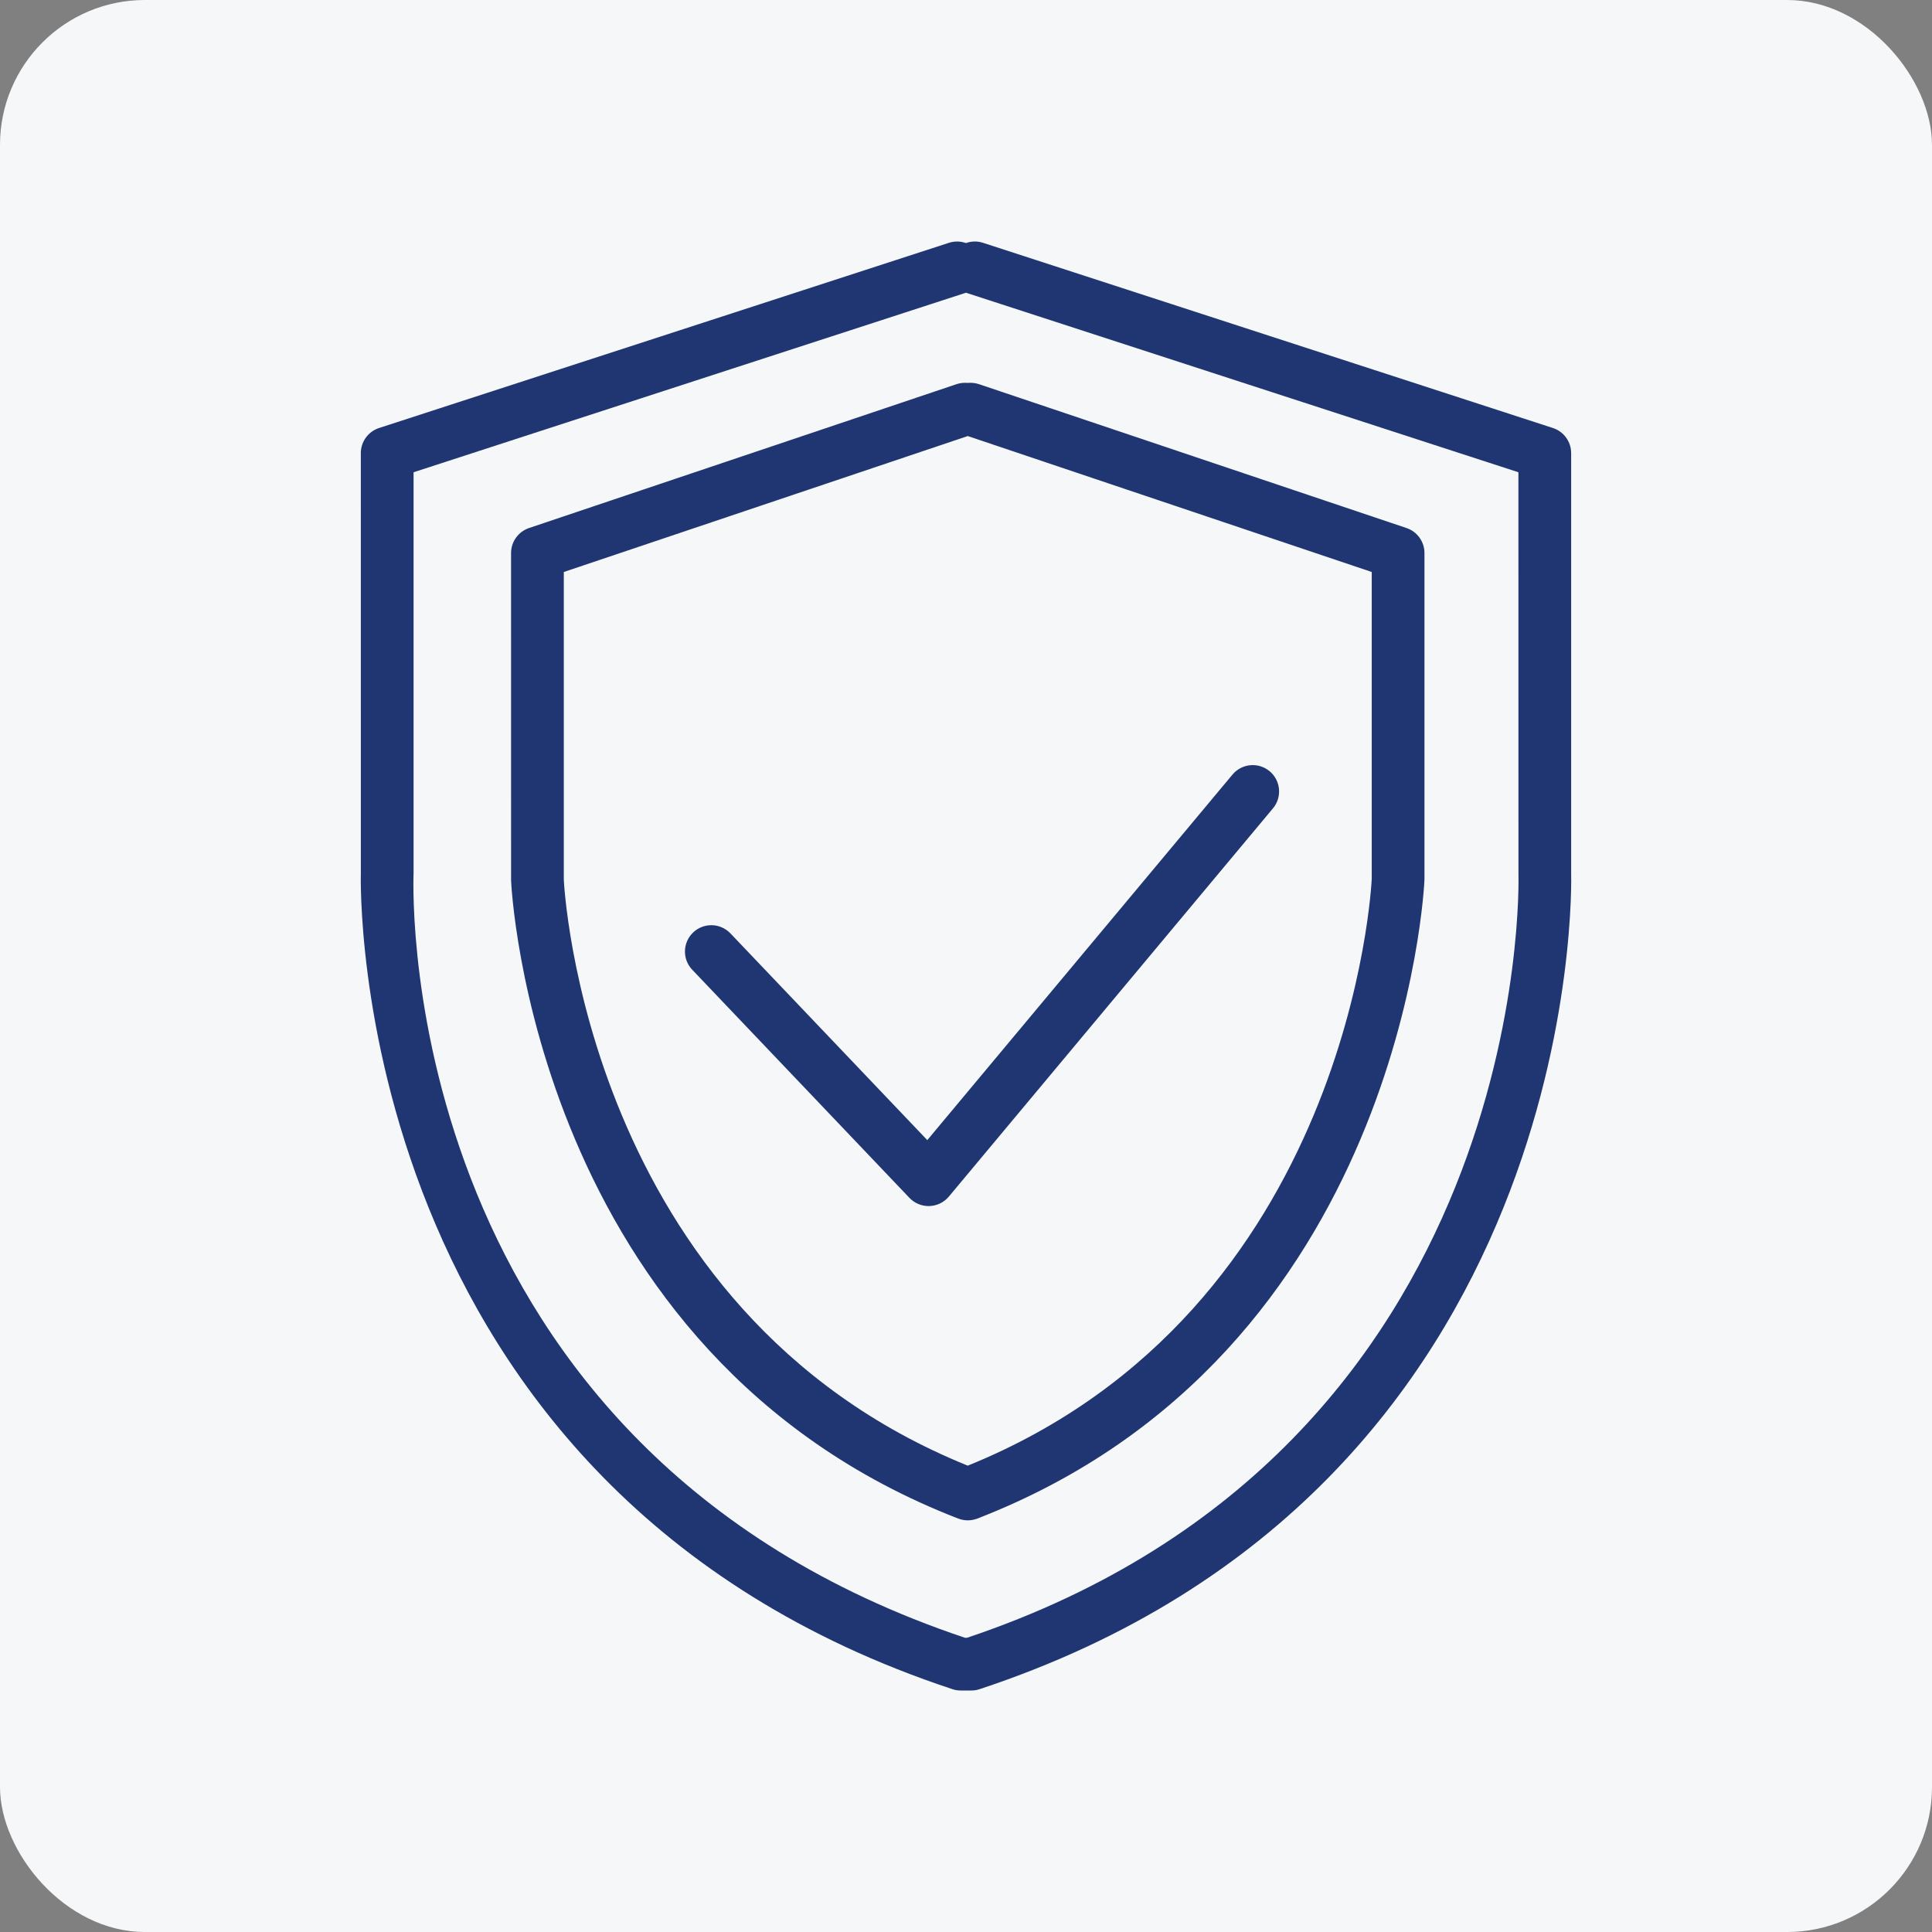
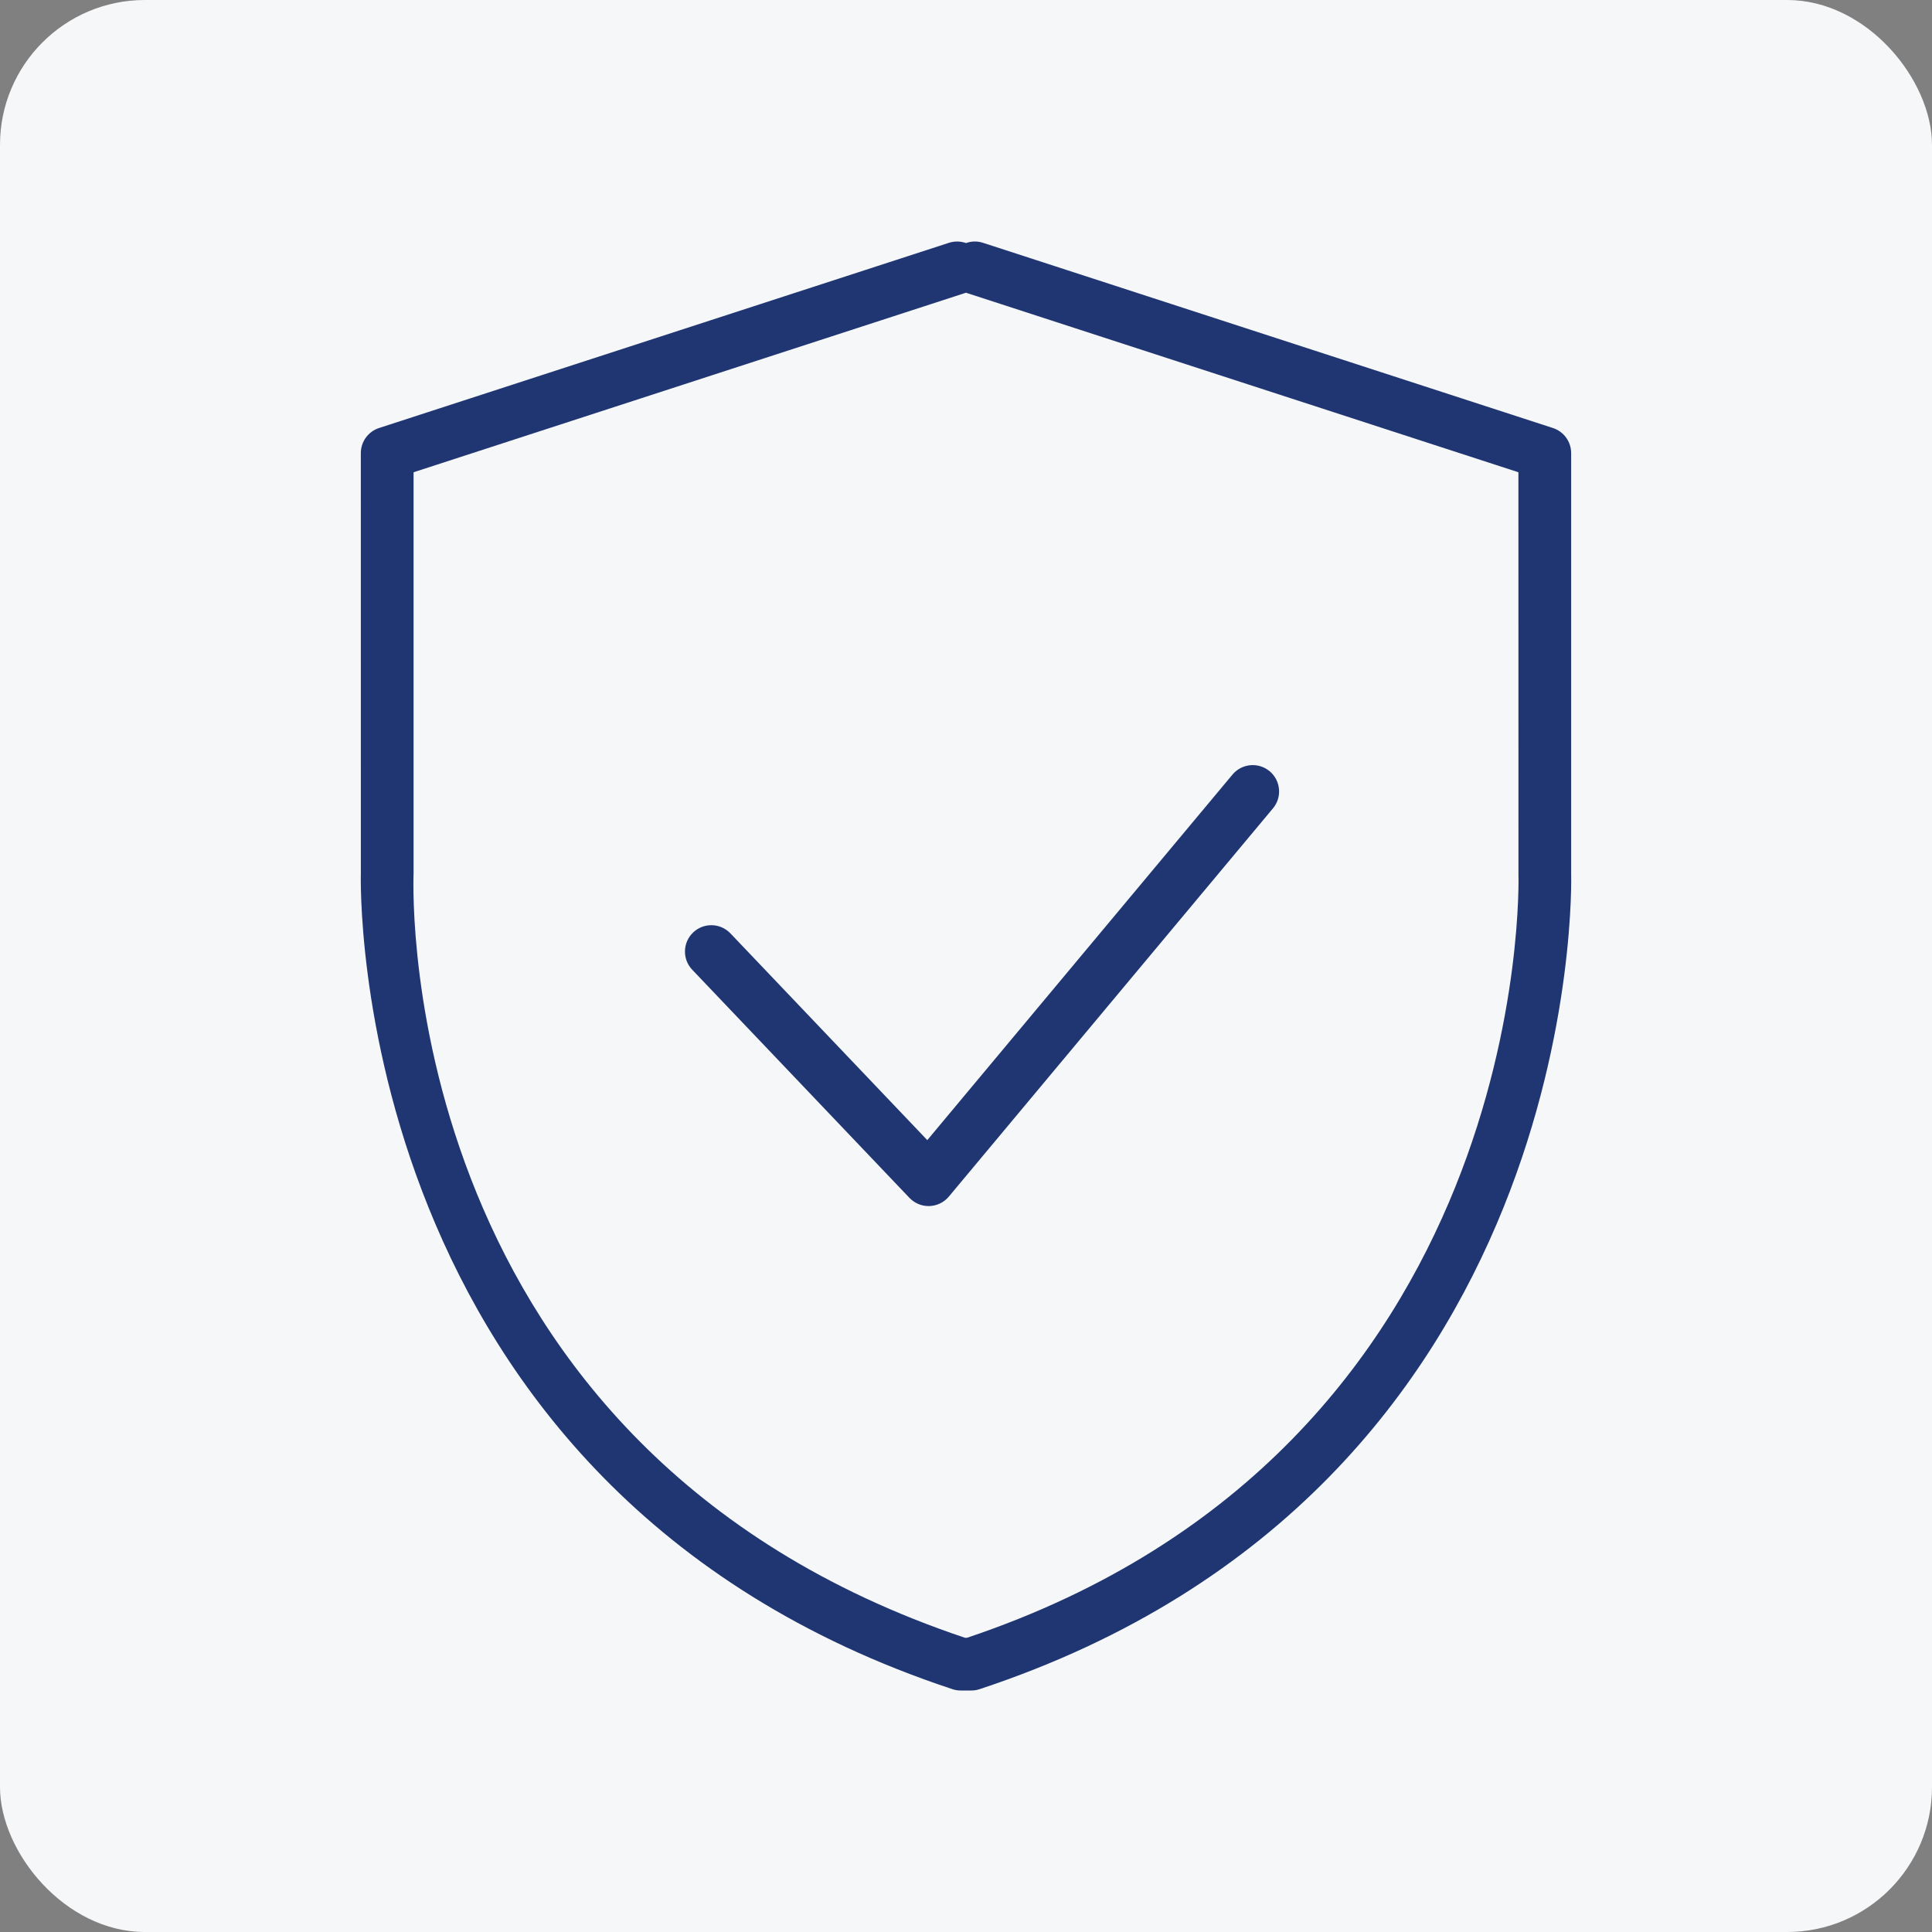
<svg xmlns="http://www.w3.org/2000/svg" width="80" height="80" viewBox="0 0 80 80" fill="none">
  <rect x="0" y="0" width="80" height="80" fill="#808080" stroke="none" />
  <rect width="80" height="80" rx="6" fill="#F6F7F9" />
  <g clip-path="url(#clip0_445_443)">
    <path d="M65.058 36.165V18.762C65.058 18.289 64.753 17.869 64.303 17.723L40.704 10.054C40.465 9.976 40.218 9.985 40 10.065C39.779 9.986 39.533 9.977 39.294 10.054L15.696 17.723C15.246 17.869 14.941 18.288 14.941 18.762L14.942 36.123C14.933 36.377 14.27 61.622 39.435 69.944C39.546 69.982 39.662 70 39.779 70H40.222C40.338 70 40.455 69.982 40.565 69.944C65.73 61.622 65.067 36.377 65.058 36.165ZM40.044 67.816H39.955C16.539 59.967 17.089 37.174 17.125 36.165V19.555L39.968 12.131C39.979 12.128 39.989 12.123 40 12.12C40.009 12.123 40.02 12.128 40.03 12.131L62.874 19.555L62.876 36.207C62.884 36.443 63.503 59.948 40.044 67.816Z" fill="#203672" />
-     <path d="M58.241 21.865L40.532 15.906C40.379 15.855 40.22 15.843 40.072 15.855C39.924 15.844 39.767 15.855 39.613 15.906L21.905 21.865C21.462 22.015 21.162 22.431 21.162 22.9L21.163 36.461C21.17 36.656 22.055 56.054 39.678 62.881C39.805 62.929 39.939 62.954 40.072 62.954C40.205 62.954 40.34 62.929 40.467 62.881C58.09 56.054 58.977 36.656 58.984 36.422V22.9C58.984 22.431 58.685 22.015 58.241 21.865ZM40.072 60.69C24.191 54.255 23.352 36.563 23.346 36.423V23.685L40.072 18.056L56.801 23.685L56.801 36.383C56.794 36.563 55.954 54.255 40.072 60.69Z" fill="#203672" />
    <path d="M52.573 31.935C52.108 31.547 51.419 31.612 51.034 32.074L38.397 47.21L30.245 38.649C29.826 38.211 29.138 38.197 28.702 38.611C28.265 39.027 28.248 39.718 28.663 40.154L37.659 49.602C37.866 49.818 38.152 49.941 38.451 49.941C38.462 49.941 38.474 49.941 38.486 49.94C38.798 49.93 39.09 49.787 39.289 49.549L52.711 33.472C53.097 33.01 53.035 32.321 52.573 31.935Z" fill="#203672" />
  </g>
  <defs>
    <clipPath id="clip0_445_443">
      <rect width="60" height="60" fill="white" transform="translate(10 10)" />
    </clipPath>
  </defs>
</svg>